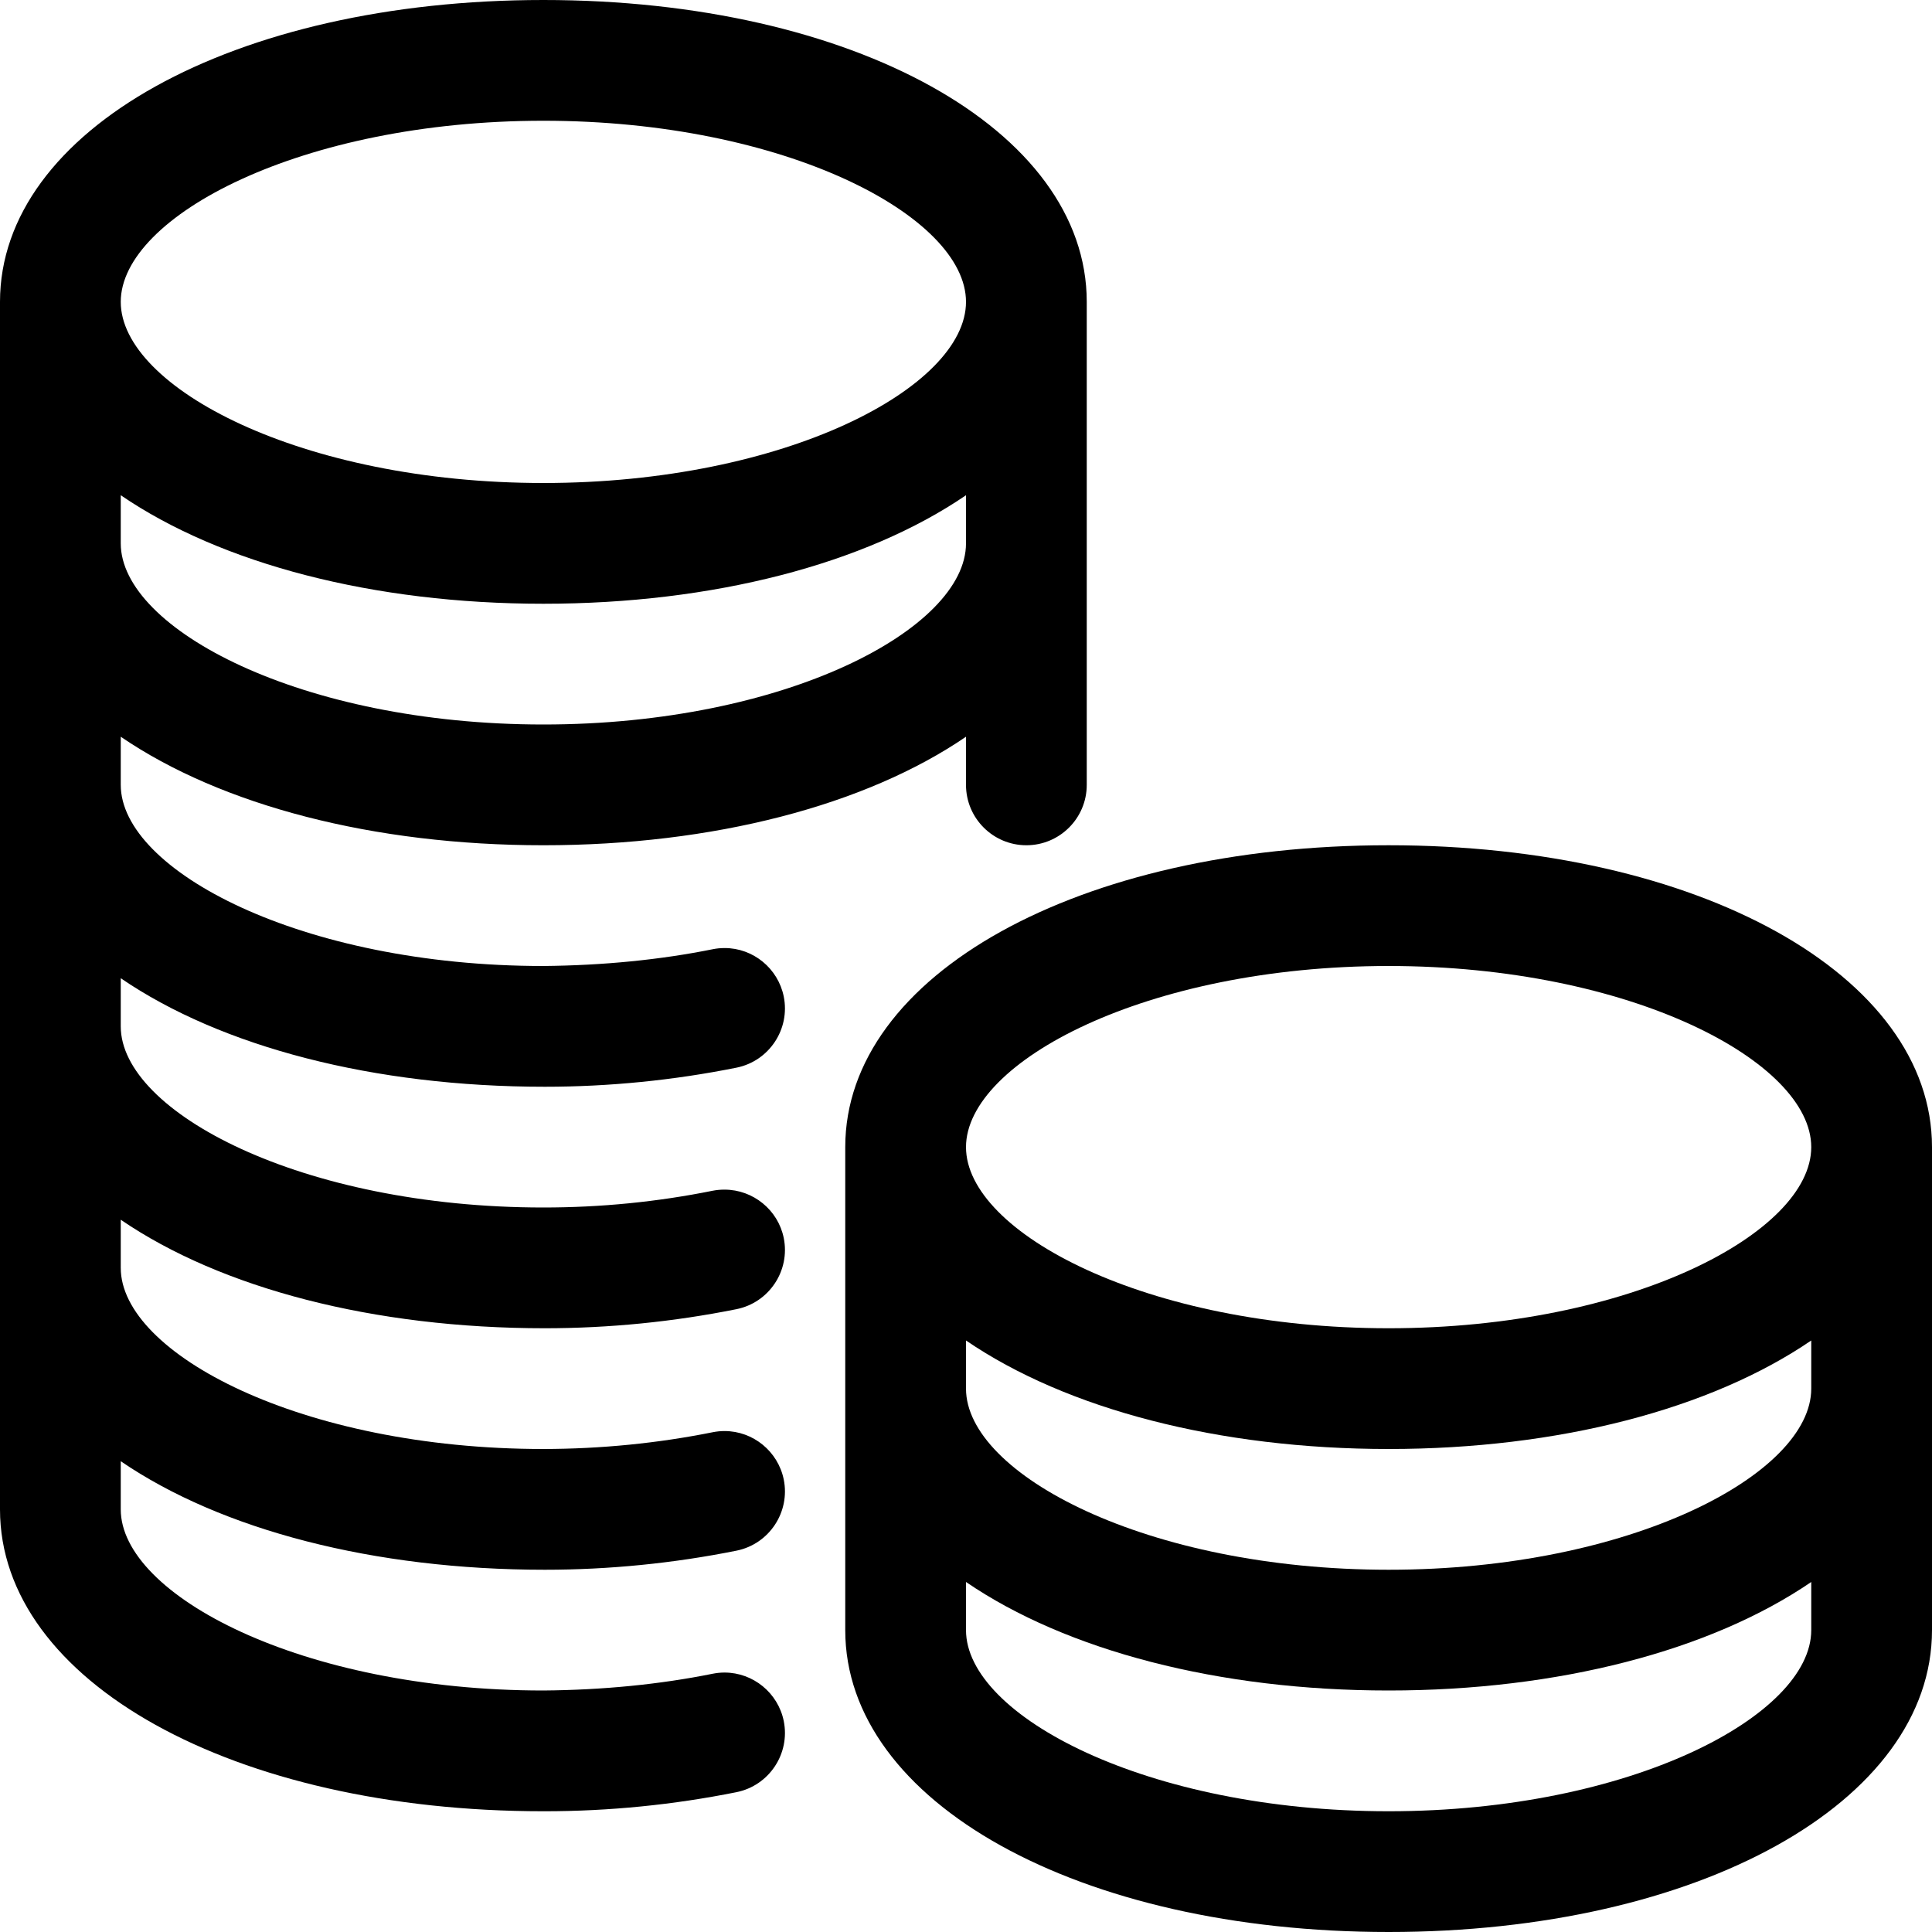
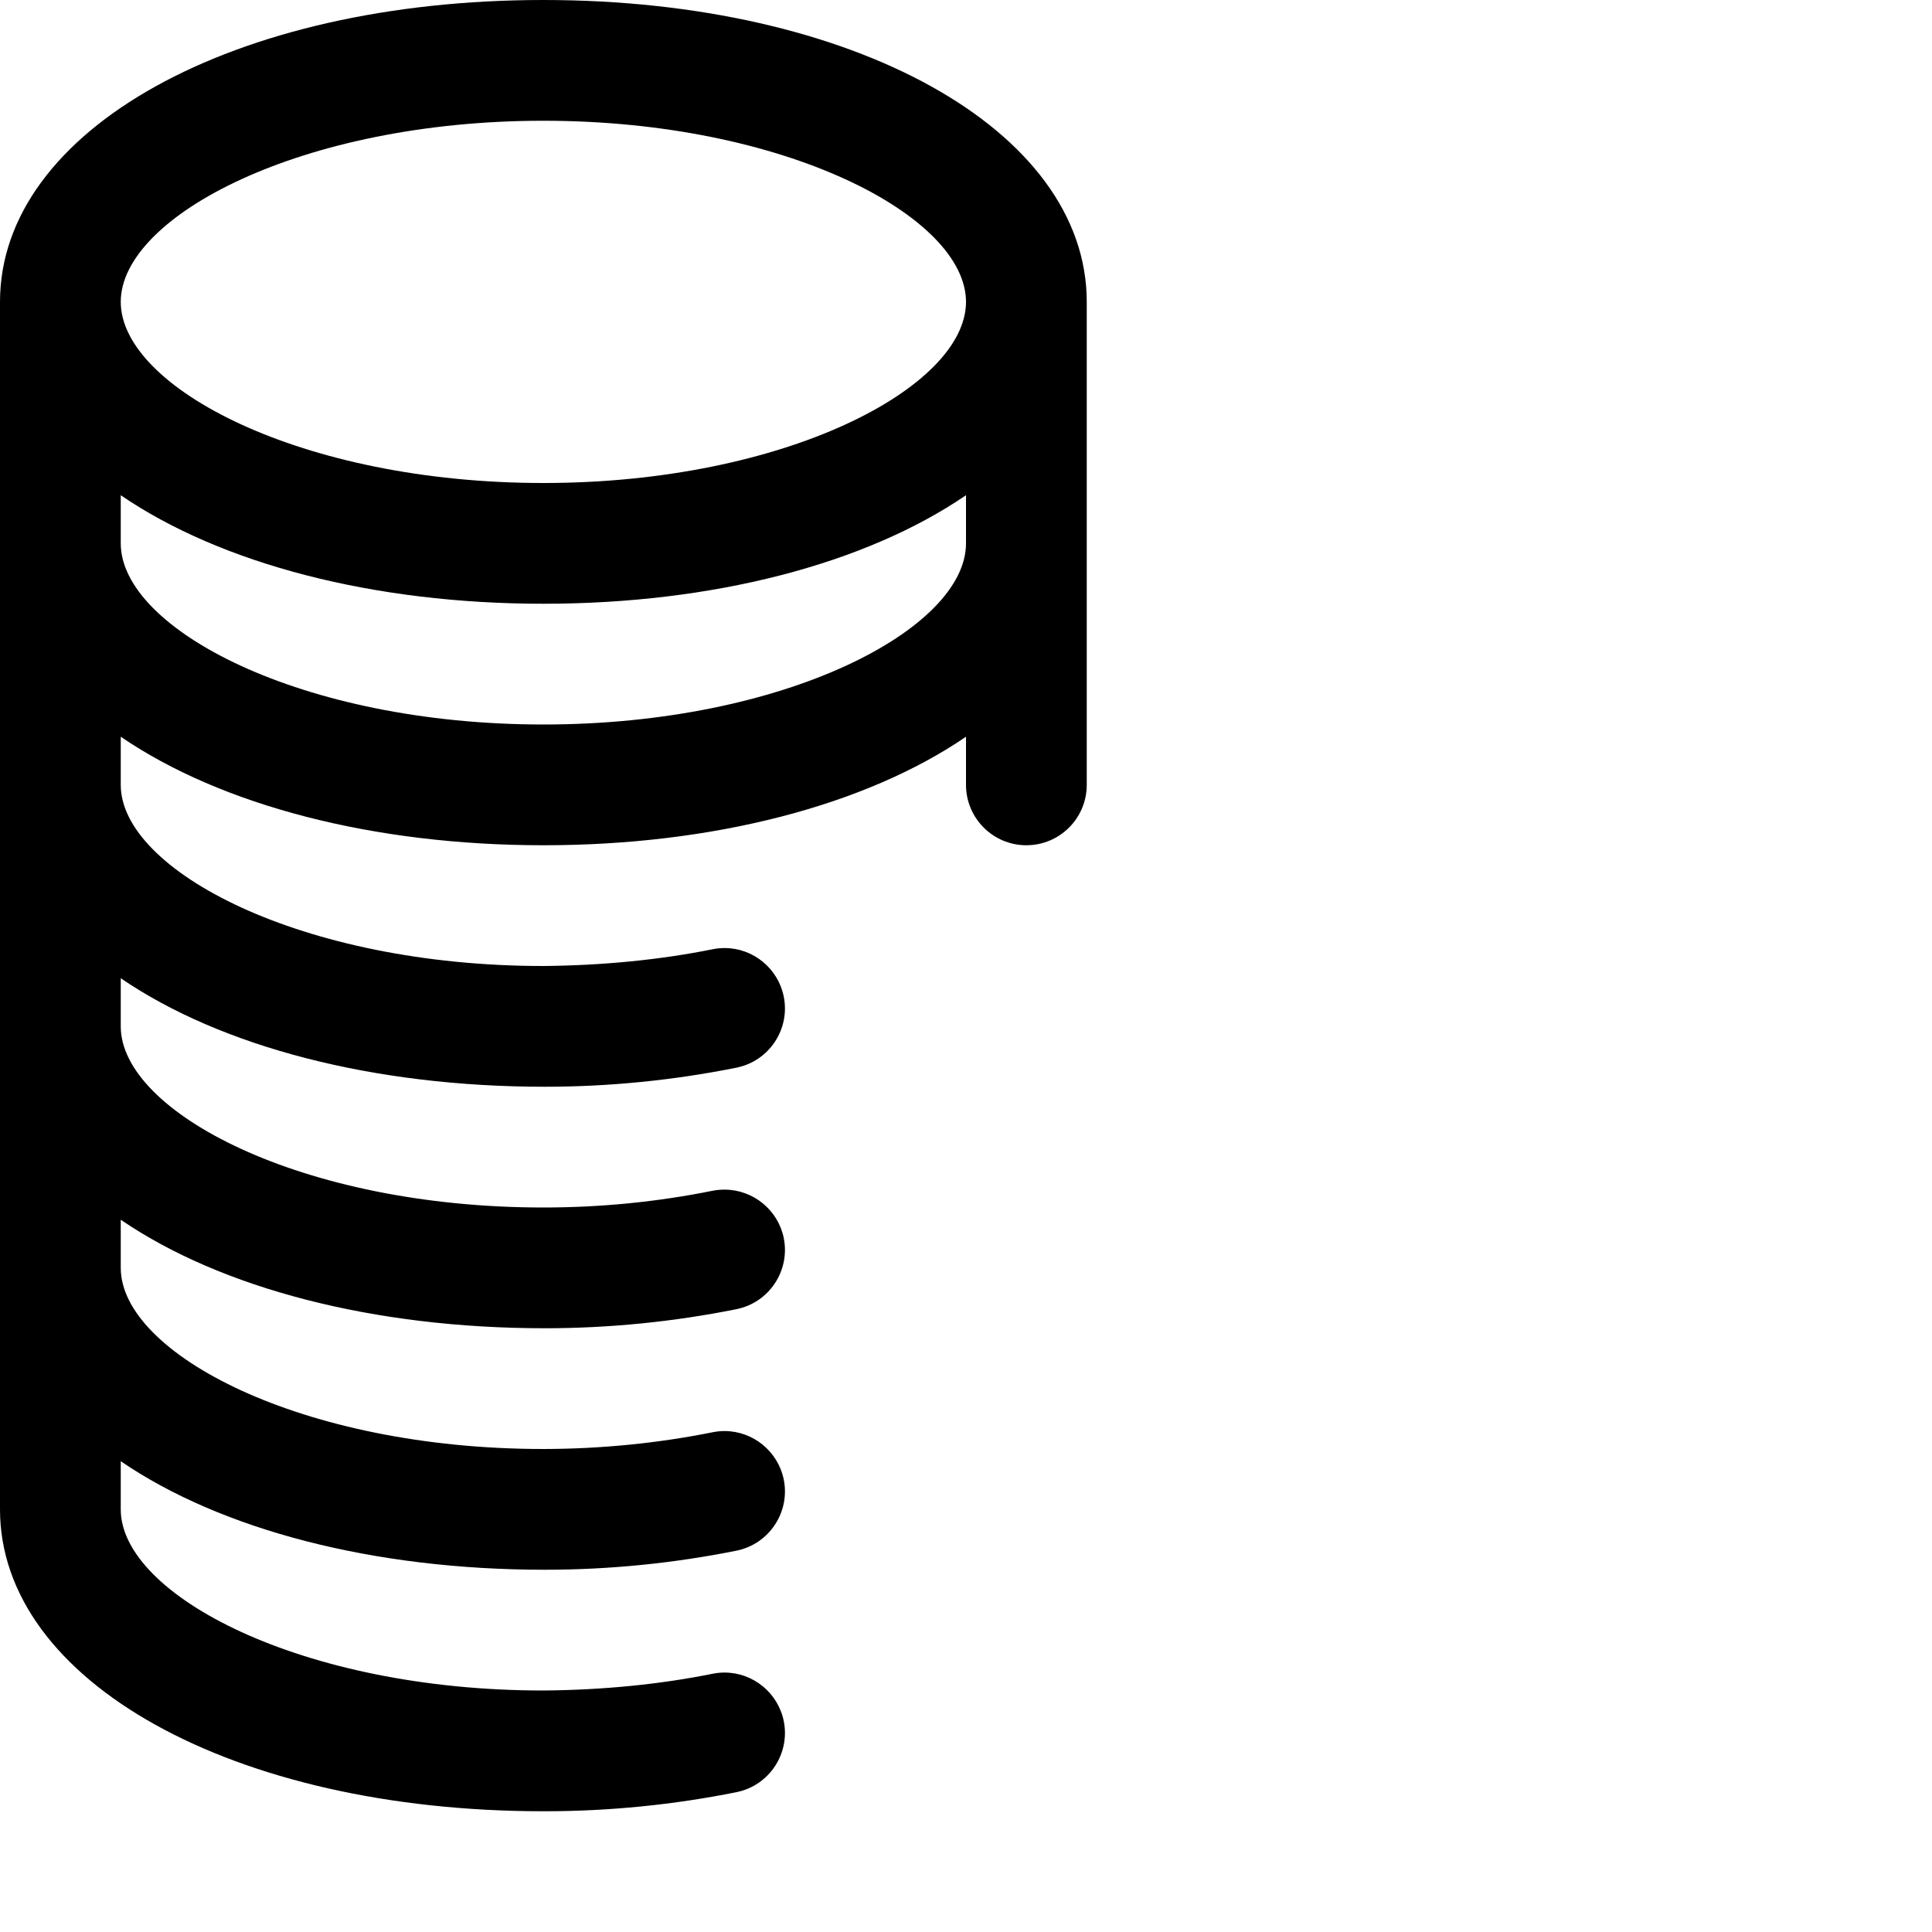
<svg xmlns="http://www.w3.org/2000/svg" id="Layer_1" x="0px" y="0px" viewBox="0 0 24 24" style="enable-background:new 0 0 24 24;" xml:space="preserve">
  <title>accounting-coins-stack</title>
  <g>
    <path d="M6.749,22.5C2.902,22.5,0,20.888,0,18.75v-15C0,1.612,2.902,0,6.75,0s6.75,1.612,6.75,3.75v6c0,0.414-0.336,0.75-0.75,0.75   S12,10.164,12,9.75V9.152C10.75,10.006,8.858,10.5,6.75,10.5s-4-0.494-5.25-1.348V9.75C1.5,10.812,3.745,12,6.75,12   c0.744-0.007,1.452-0.077,2.102-0.208c0.048-0.01,0.099-0.015,0.15-0.015c0.355,0,0.663,0.253,0.734,0.602   c0.082,0.405-0.181,0.802-0.587,0.884C8.367,13.42,7.566,13.5,6.768,13.5c-2.124,0-4.018-0.494-5.268-1.348v0.598   C1.5,13.812,3.745,15,6.75,15c0.716,0,1.417-0.07,2.102-0.208c0.051-0.01,0.099-0.014,0.148-0.014c0.356,0,0.666,0.253,0.736,0.601   c0.082,0.405-0.181,0.802-0.587,0.884C8.367,16.42,7.566,16.5,6.768,16.5c-2.124,0-4.018-0.494-5.268-1.348v0.598   C1.5,16.812,3.745,18,6.75,18c0.717-0.001,1.425-0.072,2.102-0.208c0.051-0.01,0.099-0.015,0.148-0.015   c0.356,0,0.665,0.253,0.736,0.602c0.082,0.405-0.181,0.802-0.587,0.884C8.367,19.42,7.566,19.5,6.768,19.5   c-2.124,0-4.018-0.494-5.268-1.348v0.598C1.5,19.812,3.745,21,6.75,21c0.74-0.006,1.448-0.076,2.102-0.208   c0.051-0.01,0.099-0.015,0.148-0.015c0.356,0,0.665,0.253,0.736,0.602c0.082,0.405-0.181,0.802-0.587,0.884   C8.367,22.42,7.566,22.5,6.768,22.5H6.749z M1.5,6.75C1.5,7.812,3.745,9,6.75,9S12,7.812,12,6.75V6.152   C10.75,7.006,8.858,7.5,6.75,7.5s-4-0.494-5.25-1.348V6.75z M6.75,1.5C3.745,1.5,1.5,2.688,1.5,3.75S3.745,6,6.75,6   S12,4.812,12,3.75S9.755,1.5,6.75,1.5z" />
-     <path d="M17.25,24c-3.848,0-6.75-1.612-6.75-3.75v-6c0-2.138,2.902-3.75,6.75-3.75S24,12.112,24,14.25v6   C24,22.388,21.098,24,17.25,24z M12,20.25c0,1.062,2.245,2.25,5.25,2.25s5.25-1.188,5.25-2.25v-0.598   C21.25,20.506,19.358,21,17.25,21s-4-0.494-5.25-1.348V20.25z M12,17.25c0,1.062,2.245,2.25,5.25,2.25s5.25-1.188,5.25-2.25v-0.598   C21.25,17.506,19.358,18,17.25,18s-4-0.494-5.25-1.348V17.25z M17.25,12C14.245,12,12,13.188,12,14.25s2.245,2.25,5.25,2.25   s5.25-1.188,5.25-2.25S20.255,12,17.25,12z" />
  </g>
</svg>